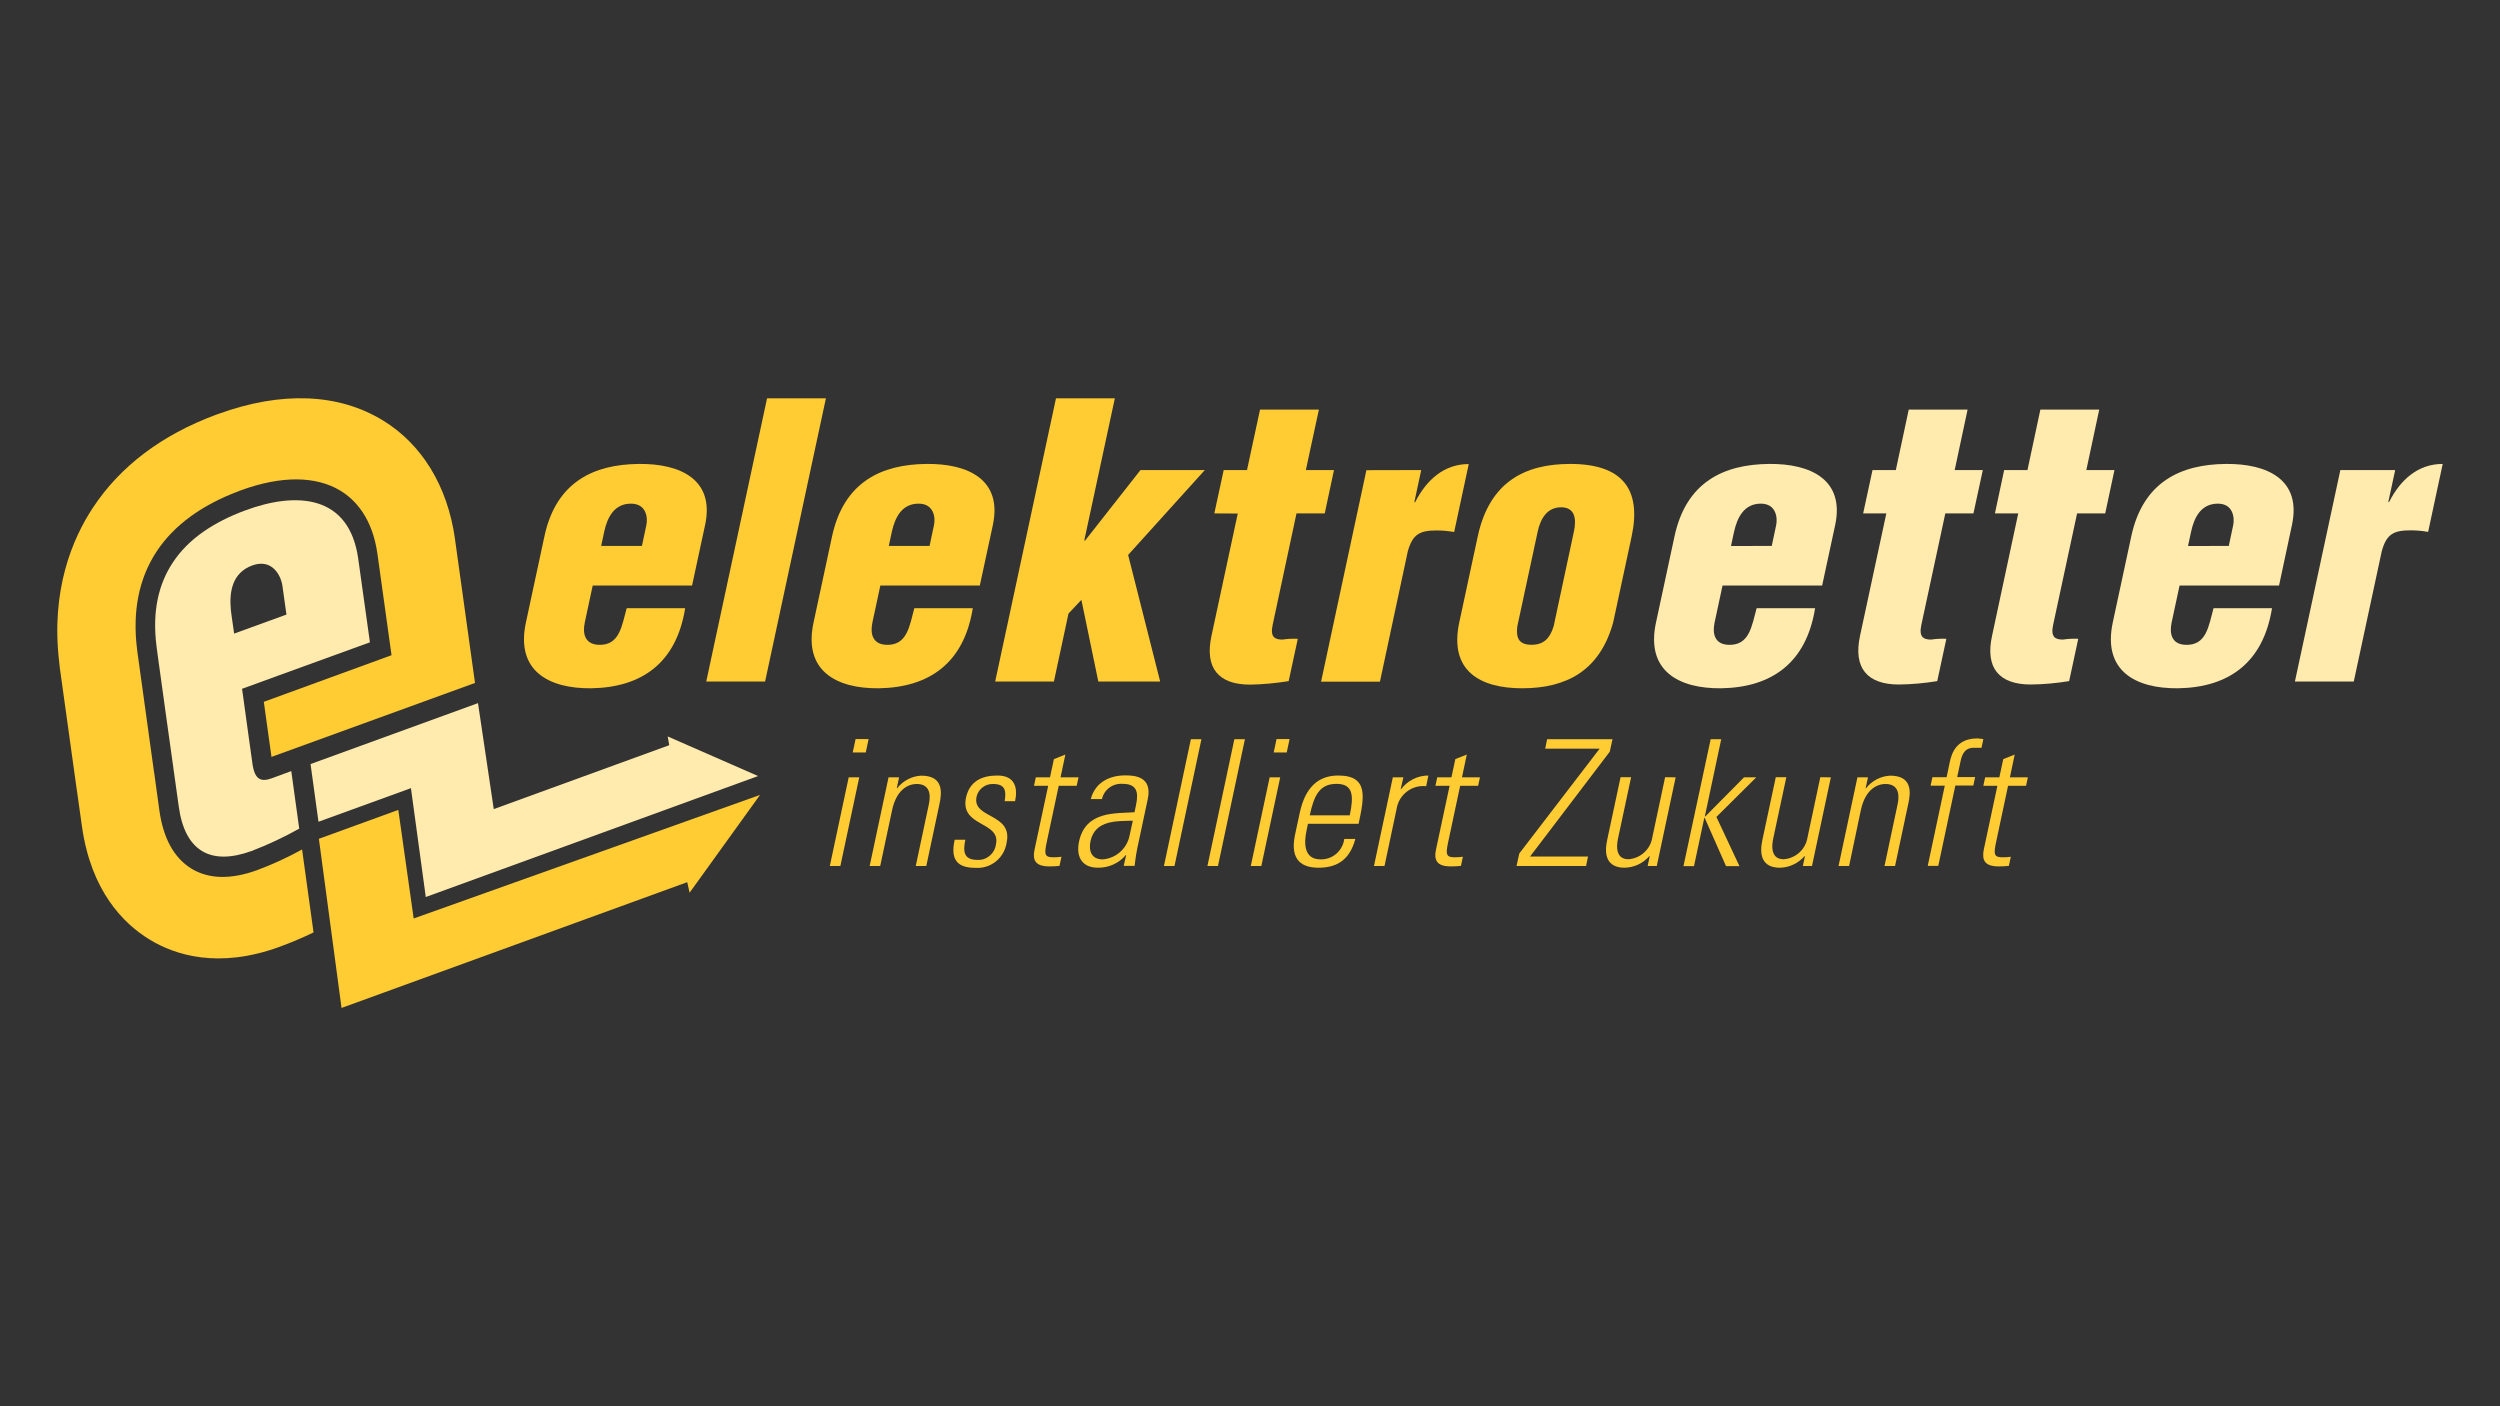
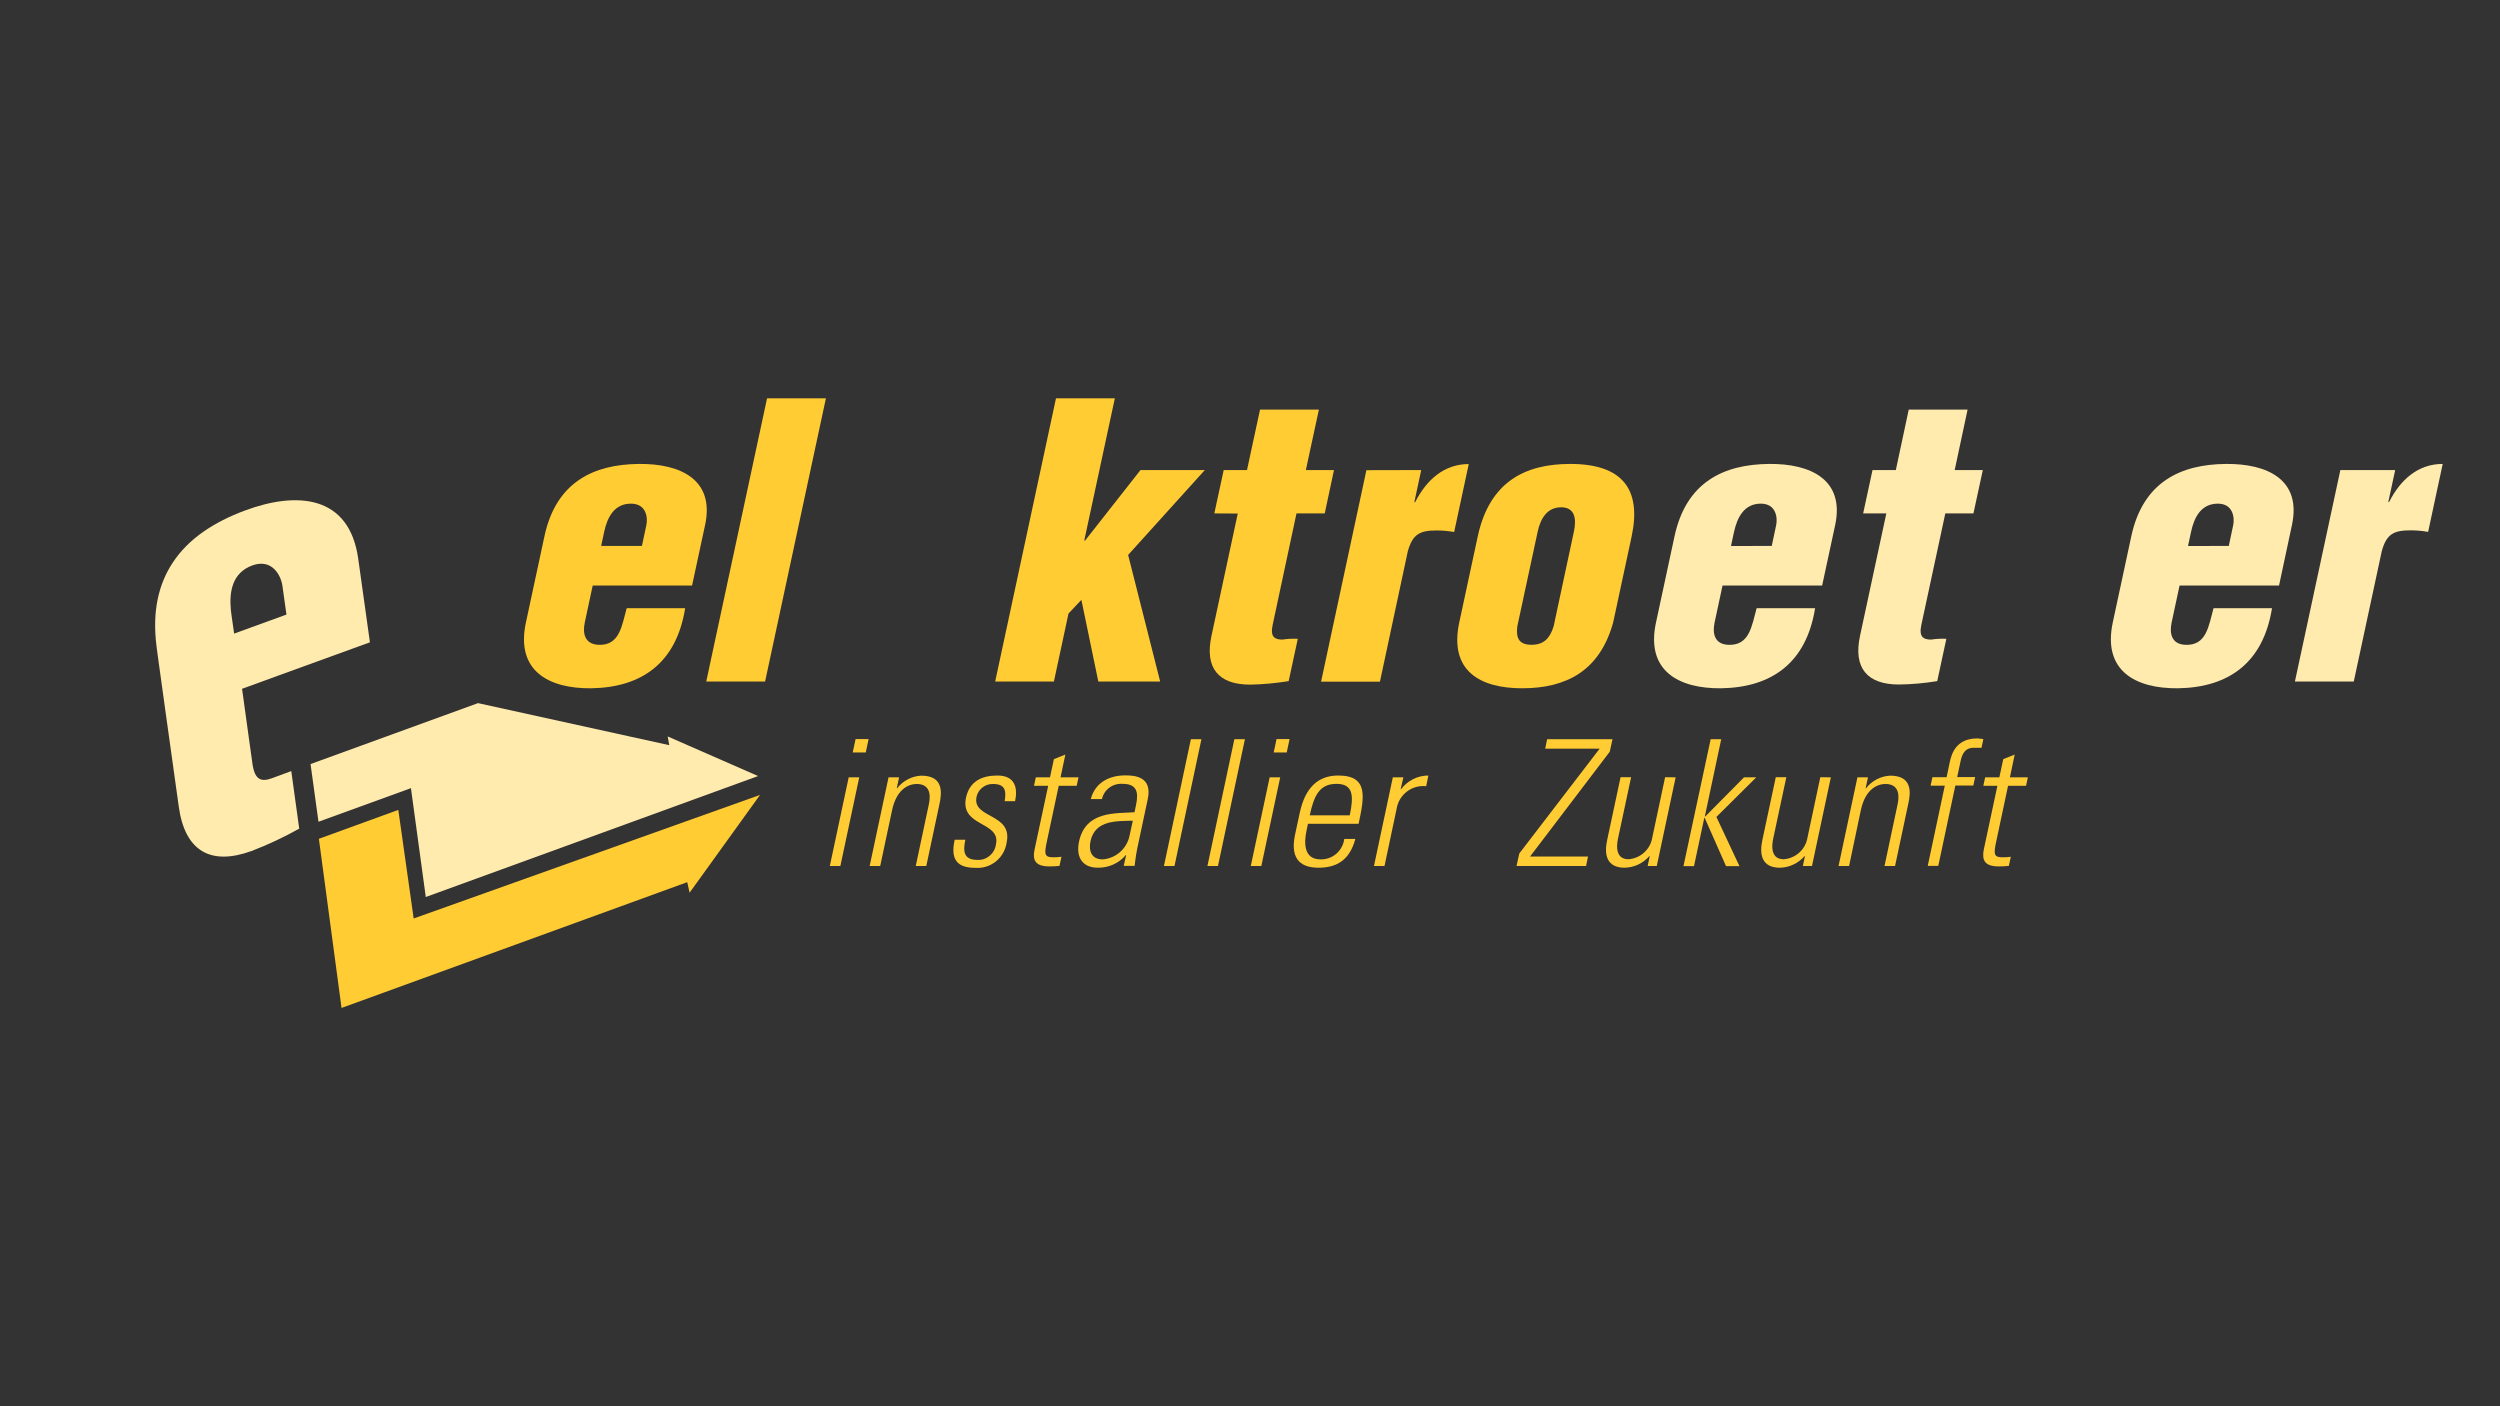
<svg xmlns="http://www.w3.org/2000/svg" version="1.1" id="Ebene_1" x="0px" y="0px" viewBox="0 0 1920 1080" style="enable-background:new 0 0 1920 1080;" xml:space="preserve">
  <rect x="0" y="0" width="1920" height="1080" fill="#333333" stroke="none" />
  <style type="text/css">
	.st0{fill:#FFEBAD;enable-background:new    ;}
	.st1{fill:#FFCC33;}
</style>
  <path id="Pfad_1" class="st0" d="M1322.9,449.7l-6.1,28.4c-1.9,9,0.4,16.6,10.3,17.1c16.6,0.9,18.2-14.5,22-28.1h44.9  c-6.7,41.7-33,60.9-72.3,61.5c-32.5,0.3-57.9-13.4-49.9-50.5L1286,412c8.9-41.7,37.7-55.4,72.7-55.7c31.6-0.3,58.2,11.9,50.7,47  l-10,46.4L1322.9,449.7L1322.9,449.7z M1360.7,419.3l3.4-16c1.2-5.8-0.1-16.5-11.8-16.5c-12.7,0-18.1,10.4-20.6,21.8l-2.3,10.7  H1360.7z" />
  <path id="Pfad_2" class="st0" d="M1430.9,394.3l7.2-33.3h17.9l9.9-46.4h45.2l-9.9,46.4h21.6l-7.2,33.3H1494l-18.4,85.6  c-2,9.3,1.5,11.3,7.5,11.3c3.9-0.6,7.8-0.8,11.7-0.6l-7,32.5c-9.8,1.6-19.6,2.5-29.5,2.6c-24.4,0-35.1-12.8-29.8-37.4l20.2-94  L1430.9,394.3L1430.9,394.3z" />
-   <path id="Pfad_3" class="st0" d="M1532.1,394.3l7.1-33.3h17.9l9.9-46.4h45.2l-9.9,46.4h21.6l-7.1,33.3h-21.6l-18.4,85.6  c-2,9.3,1.5,11.3,7.5,11.3c3.9-0.6,7.9-0.8,11.8-0.6l-7,32.5c-9.8,1.6-19.6,2.5-29.5,2.6c-24.4,0-35.1-12.8-29.7-37.4l20.1-94  L1532.1,394.3L1532.1,394.3z" />
  <path id="Pfad_4" class="st0" d="M1673.9,449.7l-6.1,28.4c-1.9,9,0.4,16.6,10.3,17.1c16.6,0.9,18.1-14.5,21.9-28.1h44.9  c-6.7,41.7-33,60.9-72.3,61.5c-32.5,0.3-57.9-13.4-50-50.5l14.2-66.1c8.9-41.7,37.7-55.4,72.7-55.7c31.6-0.3,58.3,11.9,50.7,47  l-9.9,46.4L1673.9,449.7L1673.9,449.7z M1711.7,419.3l3.4-16c1.2-5.8-0.1-16.5-11.8-16.5c-12.8,0-18.2,10.4-20.6,21.8l-2.3,10.7  H1711.7z" />
  <path id="Pfad_5" class="st0" d="M1839.5,361l-5.3,24.6h0.6c8.8-17.4,22.4-29.3,41.2-29.3l-11.2,52.2c-4.4-0.8-8.9-1.2-13.4-1.2  c-12.8,0-18.5,2.6-22.2,16l-21.5,100.1h-45.2l34.9-162.4L1839.5,361L1839.5,361z" />
  <path id="Pfad_6" class="st1" d="M455.2,449.7l-6.1,28.4c-1.9,9,0.4,16.5,10.3,17.1c16.5,0.9,18.1-14.5,21.9-28.1h44.9  c-6.7,41.8-33,60.9-72.3,61.5c-32.5,0.3-58-13.4-50-50.5l14.2-66.1c8.9-41.8,37.7-55.4,72.7-55.7c31.6-0.3,58.3,11.9,50.7,47  l-10,46.4L455.2,449.7z M493,419.3l3.4-16c1.3-5.8-0.1-16.5-11.8-16.5c-12.8,0-18.2,10.4-20.6,21.7l-2.3,10.8H493z" />
  <path id="Pfad_7" class="st1" d="M542.4,523.4l46.7-217.5h45.2l-46.7,217.5H542.4z" />
-   <path id="Pfad_8" class="st1" d="M676.1,449.7l-6.1,28.4c-1.9,9,0.4,16.5,10.3,17.1c16.5,0.9,18.2-14.5,21.9-28.1h44.9  c-6.7,41.8-33,60.9-72.3,61.5c-32.5,0.3-58-13.4-50-50.5L639,412c9-41.8,37.8-55.4,72.7-55.7c31.6-0.3,58.3,11.9,50.8,47l-10,46.4  L676.1,449.7z M713.9,419.3l3.4-16c1.3-5.8-0.1-16.5-11.8-16.5c-12.8,0-18.1,10.4-20.6,21.7l-2.3,10.8H713.9z" />
  <path id="Pfad_9" class="st1" d="M764.3,523.4L811,305.9h45.2l-23.5,109.3h0.6l42.6-54.2h49.4l-58.9,65.2l24.6,97.2h-47.5l-13-62.7  l-9.9,10.5l-11.2,52.2H764.3z" />
  <path id="Pfad_10" class="st1" d="M932.6,394.3l7.2-33.3h17.9l10-46.4h45.2l-10,46.4h21.6l-7.1,33.3h-21.7l-18.3,85.6  c-2,9.3,1.5,11.3,7.5,11.3c3.9-0.6,7.8-0.8,11.8-0.6l-7,32.5c-9.8,1.6-19.7,2.5-29.6,2.7c-24.4,0-35-12.8-29.7-37.4l20.2-94  L932.6,394.3z" />
  <path id="Pfad_11" class="st1" d="M1091.5,361l-5.3,24.7h0.6c8.9-17.4,22.4-29.3,41.2-29.3l-11.2,52.2c-4.4-0.8-8.9-1.2-13.4-1.2  c-12.8,0-18.4,2.6-22.2,16l-21.4,100.1h-45.2l34.8-162.4L1091.5,361z" />
  <path id="Pfad_12" class="st1" d="M1134.9,412c9-41.8,36.1-55.7,71-55.7c39.8,0,55,19.1,47.2,55.7l-14.2,66.1  c-10.2,36.8-35.6,50.5-69.9,50.5c-32.4,0-56.2-13.4-48.3-50.5L1134.9,412z M1165.3,481c-1.2,9.3,1.5,14.2,10.9,14.2  s14.1-4.9,17-14.2l15.5-72.5c2.3-10.5,0.6-18.9-9.8-18.9c-10.5,0-15.8,8.4-18,18.9L1165.3,481z" />
  <path id="Pfad_13" class="st1" d="M637.3,665.1l14.5-68.1h8.1l-14.5,68.1H637.3z M654.9,577.9l2.2-10.3h10l-2.2,10.3H654.9z" />
  <path id="Pfad_14" class="st1" d="M676,665.1h-8.1l14.5-68.1h8.1l-1.8,8.4h0.3c4.5-5.8,11.2-9.3,18.5-9.7c16.9,0,16,12.5,14.1,21.4  l-10.2,48h-8.1l10.1-47.6c1.7-8,0.2-15.4-9.3-15.4c-7.3,0-15.8,5-19,20.2L676,665.1z" />
  <path id="Pfad_15" class="st1" d="M749,666.5c-14.7,0-19-7.2-15.8-21.6h8.2c-2,9.3-1.1,15.5,9.3,15.5c7.1,0.4,13.3-4.9,14.2-12  c3.8-17.8-27.8-13.2-23-35.8c2.7-12.6,12.2-17,24.1-17c13.5,0,15.8,9.3,13.6,19.7h-8c1.4-8.6,0.1-13.2-9.1-13.2  c-6-0.1-11.2,4-12.5,9.8c-3.6,17,28,12.4,23.1,35.2C771.4,658.9,760.9,667.4,749,666.5z" />
  <path id="Pfad_16" class="st1" d="M794.1,603.5l1.4-6.5h10.9l3-14l8.8-3.5l-3.7,17.5h13.8l-1.4,6.5h-13.8l-9.3,43.7  c-1.9,9-1.4,11.2,5,11.2c2.1,0,4.3-0.1,6.4-0.4l-1.5,7c-2.6,0.3-5.2,0.4-7.8,0.4c-10.9,0-13.1-4.9-11.3-13.2l10.4-48.7H794.1z" />
  <path id="Pfad_17" class="st1" d="M864.9,656.7h-0.3c-5.3,6.3-13.1,9.8-21.4,9.7c-12.1,0-17-8.2-14.5-20.1  c5.1-23.9,28.6-21.4,42.6-22.5l1.2-5.7c2.1-10,0.4-16.1-10.3-16.1c-7.5-0.6-14.3,4.4-15.9,11.7h-8.6c3.5-13.1,14.7-18.2,26.5-18.2  c6.9,0,21,0.7,17.3,18.1l-7.3,34.3c-1.3,5.7-2.2,11.4-2.8,17.1H863L864.9,656.7z M870,630.3c-11.7,0.4-28.9-0.9-32.5,15.7  c-1.6,7.7,0.9,14,9.3,14c9.9-0.7,18.1-7.7,20.5-17.3L870,630.3z" />
  <path id="Pfad_18" class="st1" d="M893.9,665.1l20.7-97.4h8.1L902,665.1H893.9z" />
  <path id="Pfad_19" class="st1" d="M927.3,665.1l20.7-97.4h8.1l-20.7,97.4H927.3z" />
  <path id="Pfad_20" class="st1" d="M960.6,665.1l14.5-68.1h8.1l-14.5,68.1H960.6z M978.2,577.9l2.2-10.3h10l-2.2,10.3H978.2z" />
  <path id="Pfad_21" class="st1" d="M1004.5,632.7l-1.1,5.3c-2,9.4-2.1,22,10.7,22c9.2,0.3,17.1-6.5,18.3-15.7h8.5  c-4.4,16.5-14.6,22.1-28.2,22.1c-11.7,0-22.5-4.7-18.1-25.4l3.6-16.7c4.2-19.7,14.3-28.7,29.6-28.7c23.5,0,19.9,16.9,15.6,37.1  L1004.5,632.7L1004.5,632.7z M1036.6,626.2c3.2-15.1,2.7-24.2-10.2-24.2c-13,0-17.3,9-20.5,24.2H1036.6z" />
  <path id="Pfad_22" class="st1" d="M1075.7,606.1h0.3c5-6.6,12.7-10.5,21-10.5l-1.7,8.2c-11-1.2-21,6.5-22.7,17.4l-9.3,43.9h-8.1  l14.5-68.1h8.1L1075.7,606.1z" />
-   <path id="Pfad_23" class="st1" d="M1102.4,603.5l1.4-6.5h10.9l3-14l8.8-3.5l-3.7,17.5h13.8l-1.4,6.5h-13.8l-9.3,43.7  c-1.9,9-1.4,11.2,5,11.2c2.1,0,4.3-0.1,6.4-0.4l-1.5,7c-2.6,0.3-5.2,0.4-7.8,0.4c-10.9,0-13.1-4.9-11.3-13.2l10.4-48.7H1102.4z" />
  <path id="Pfad_24" class="st1" d="M1238.4,567.7l-2.1,9.6l-61.2,80.5h44.5l-1.5,7.3h-53.4l2.1-9.6l61.7-80.5h-41.8l1.5-7.3H1238.4z" />
  <path id="Pfad_25" class="st1" d="M1286.9,597l-14.5,68.1h-7l1.6-7.6h-0.3c-4.8,5.5-11.7,8.8-19,8.9c-14,0-15.8-10.3-13.4-21.3  l10.3-48.2h8.1l-10,46.8c-0.4,1.9-3.8,16.2,7.9,16.2c8.6-0.6,15.9-6.6,18-15l10.2-48L1286.9,597z" />
  <path id="Pfad_26" class="st1" d="M1313.8,567.7h8.1l-12.6,59.4h0.3l29.8-30.1h9.4l-30.6,30.4l17.7,37.8h-10.3l-16.4-37.1h-0.3  l-7.9,37.1h-8.1L1313.8,567.7z" />
  <path id="Pfad_27" class="st1" d="M1406.1,597l-14.5,68.1h-7l1.6-7.6h-0.3c-4.8,5.5-11.7,8.8-19,8.9c-14,0-15.8-10.3-13.4-21.3  l10.3-48.2h8.1l-10,46.8c-0.4,1.9-3.8,16.2,7.9,16.2c8.6-0.6,15.9-6.6,18-15l10.2-48L1406.1,597z" />
  <path id="Pfad_28" class="st1" d="M1420.1,665.1h-8.1l14.5-68.1h8.1l-1.8,8.4h0.3c4.5-5.8,11.2-9.3,18.5-9.7c16.9,0,16,12.5,14,21.4  l-10.2,48h-8.1l10.1-47.6c1.7-8,0.2-15.4-9.3-15.4c-7.3,0-15.8,5-19,20.2L1420.1,665.1z" />
  <path id="Pfad_29" class="st1" d="M1493.6,603.4h-10.9l1.4-6.5h10.9l2.4-11.5c1.4-6.5,4.8-18.3,21.3-18.3c1.5,0.1,3,0.3,4.5,0.5  l-1.4,6.7h-6.1c-7.8,0-9.3,7-10.1,10.9l-2.5,11.6h13.8l-1.4,6.5h-13.8l-13.1,61.7h-8.1L1493.6,603.4z" />
  <path id="Pfad_30" class="st1" d="M1523.2,603.5l1.4-6.5h10.9l3-14l8.8-3.5l-3.7,17.5h13.8l-1.4,6.5h-13.8l-9.3,43.7  c-1.9,9-1.4,11.2,5,11.2c2.2,0,4.3-0.1,6.4-0.4l-1.5,7c-2.6,0.3-5.2,0.4-7.8,0.4c-10.9,0-13.1-4.9-11.4-13.2l10.4-48.7H1523.2z" />
-   <path id="Pfad_31" class="st1" d="M364.8,524.5l-15.4-110.7c-5.6-40.2-25.2-72.5-55.3-90.9c-34.2-20.9-77.9-22.6-126.4-5l-2,0.7  c-41.6,15.5-73.4,39.5-94.4,71.4c-15.5,23.5-32.5,63.1-25.8,118.8c0.1,1.3,0.3,2.6,0.4,3.8l12.8,92.1c0.1,0.7,0.2,1.3,0.3,2  l3.9,27.7c7,50.1,32,74.9,51.7,87s53.1,22.9,100,5.8c9.3-3.4,18.1-7.2,26.2-11.1l-8.8-63.7c-11.1,6.1-22.7,11.5-34.6,15.9  c-20.2,7.3-37.1,6.9-50.4-1.2c-13.3-8.2-21.6-23.2-24.6-44.7l-4-29c-0.1-0.4-0.1-0.7-0.2-1.1l-12.7-91.7c-0.1-0.6-0.1-1.1-0.2-1.7  c-3.7-29.3,1.3-54.6,15-75.4c13.2-20,34.5-35.6,63.1-46.3l1.5-0.6c31.2-11.4,57.8-11.2,76.8,0.4c10.7,6.6,24.3,20.3,28.2,48.6  l10.8,77.6L202.6,539l5.9,42.3L364.8,524.5z" />
  <path id="Pfad_32" class="st0" d="M187.8,392.2c-23.5,8.8-43.1,21.5-55.2,40c-10.8,16.4-15.8,37.3-12.4,64c0.1,0.5,0.1,1,0.2,1.6  l0.8,6.1l6.4,46.2l5.5,39.3c0,0.3,0.1,0.5,0.1,0.8l4.1,29.3c4.7,34.1,24.4,45.5,55.8,34.1c12.6-4.8,24.9-10.6,36.7-17.2l-6.1-44.2  l-14.9,5.5c-7.7,2.8-13.1,1.8-14.9-11l-1.5-10.8l-1-7.1l-5.5-39.8l27.7-10.1l0,0l70.5-25.6l-9-64.3  C268.2,380.2,228.2,377.1,187.8,392.2z M216.9,449.9L220,472l-12.4,4.5l-27.8,10.1l-2.1-14.9c-0.2-1.1-0.3-2.2-0.4-3.3  c-1.4-14.6,1.4-28.7,16.6-34.2C209,428.8,215.8,442,216.9,449.9z" />
-   <path id="Pfad_33" class="st0" d="M512.8,565.6l1.2,6.7l-134.8,49.1L367.1,540l-128.6,46.8l6.1,44.3l71-25.8l11.4,83.6L582.2,596  L512.8,565.6z" />
+   <path id="Pfad_33" class="st0" d="M512.8,565.6l1.2,6.7L367.1,540l-128.6,46.8l6.1,44.3l71-25.8l11.4,83.6L582.2,596  L512.8,565.6z" />
  <path id="Pfad_34" class="st1" d="M317.7,705.4L305.9,622l-61,22.2l17.4,129.9l265.5-96.6l1.8,8.1l54.1-75.1L317.7,705.4z" />
</svg>